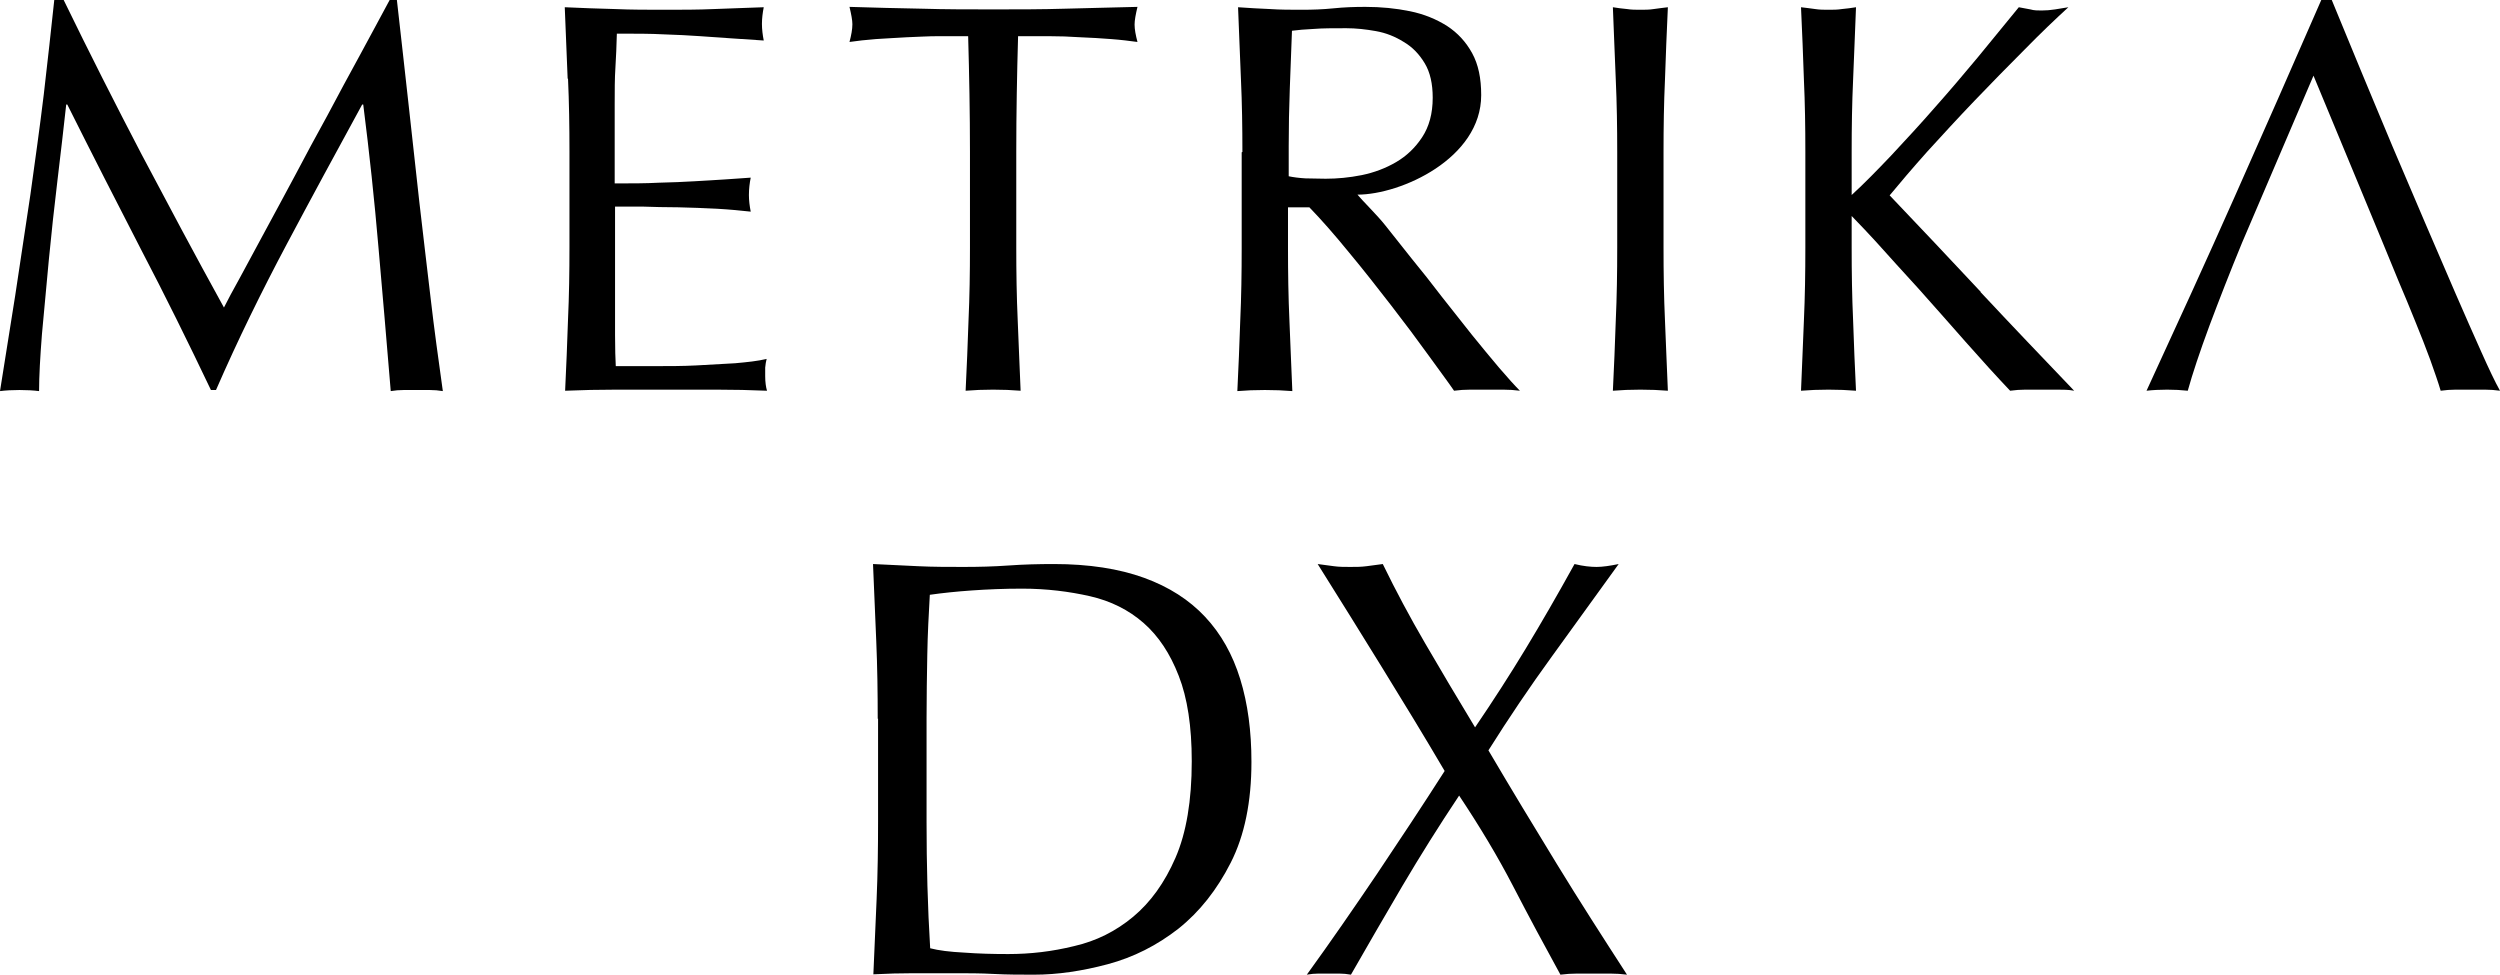
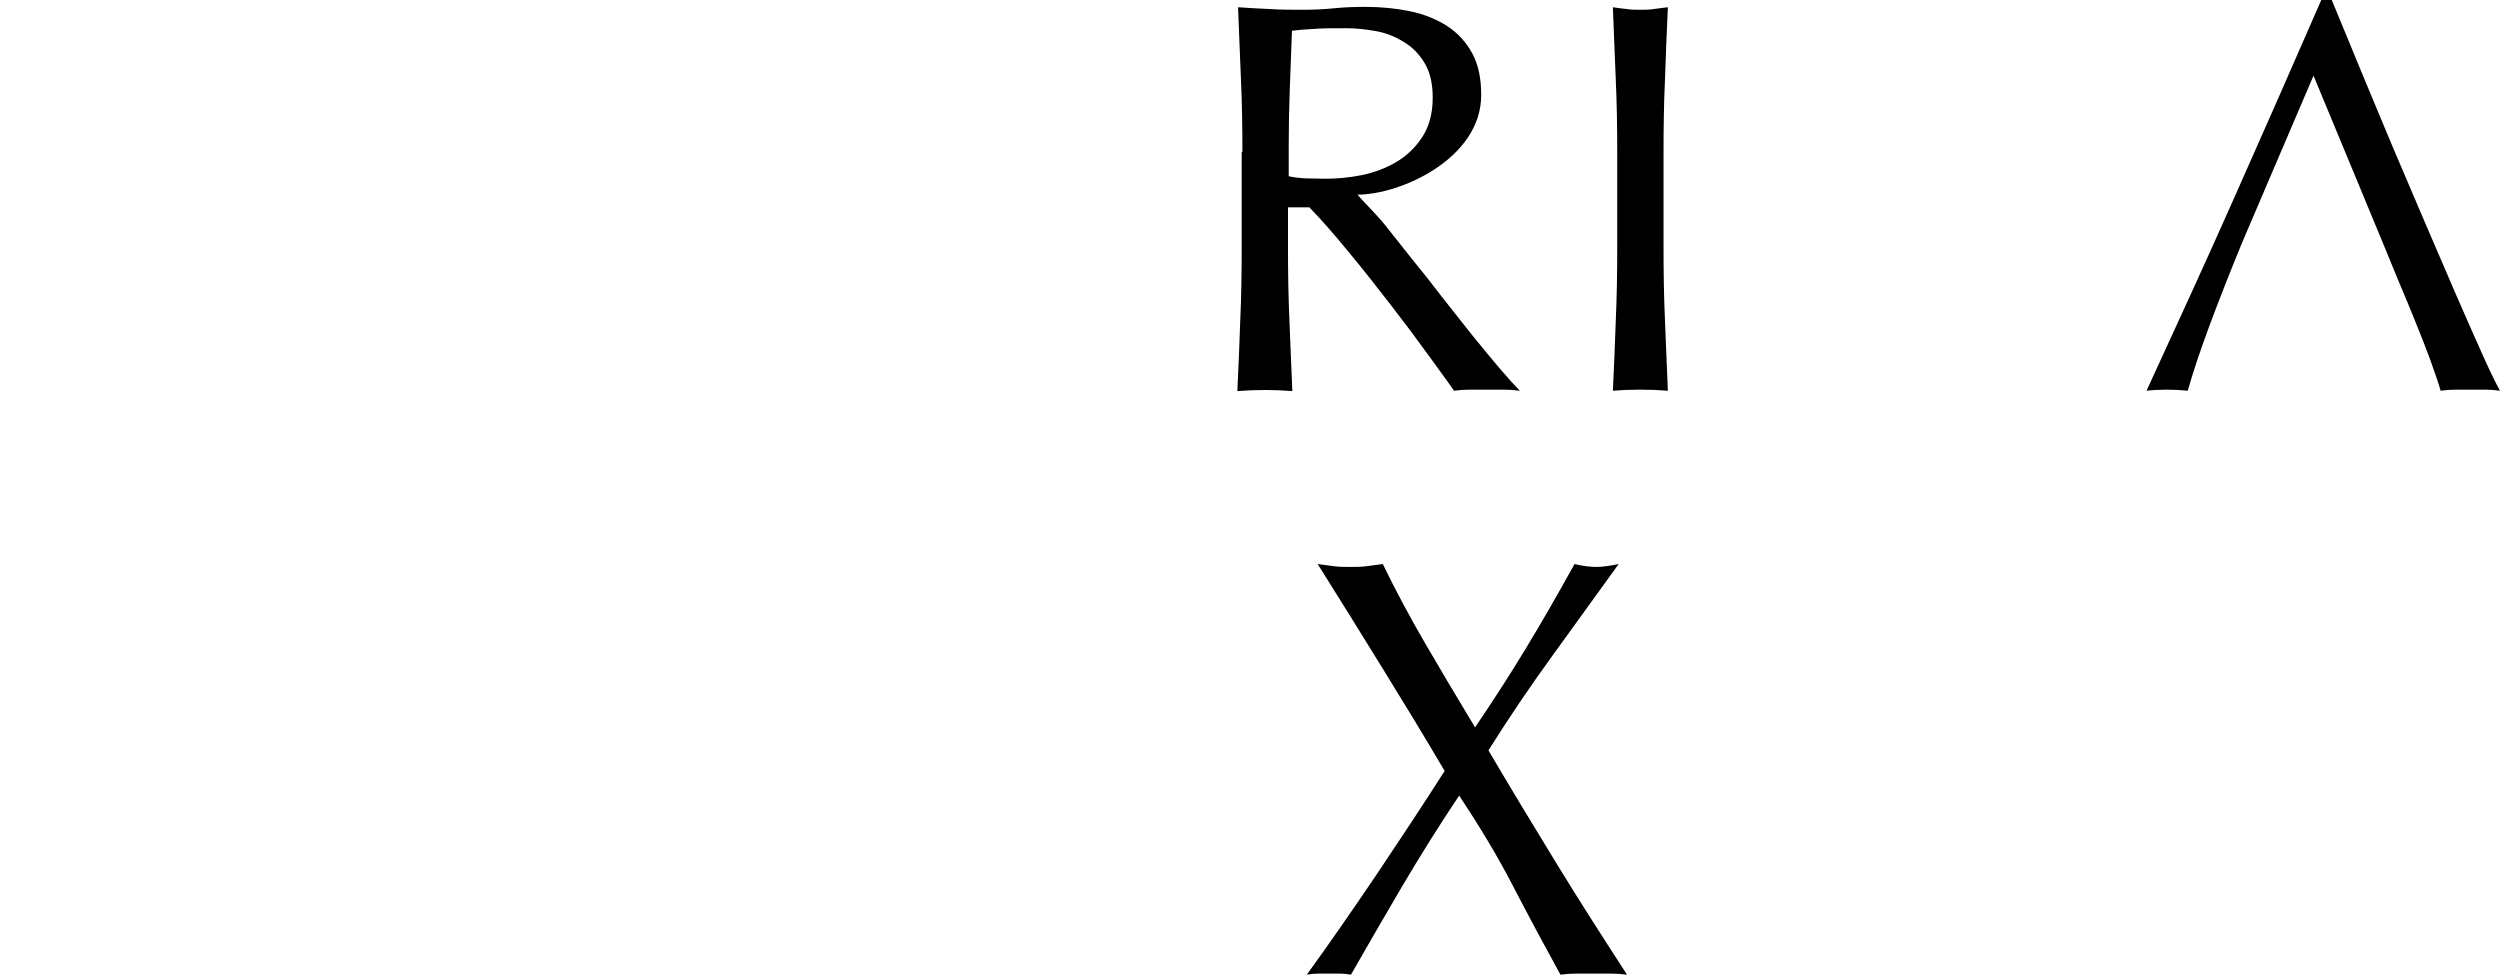
<svg xmlns="http://www.w3.org/2000/svg" id="b" data-name="Layer 2" viewBox="0 0 69.1 26.94">
  <g id="c" data-name="レイヤー 1">
    <g>
      <g>
-         <path d="M3.91,4.26c.73,1.38,1.48,2.79,2.28,4.24,.1-.2,.25-.48,.45-.84,.2-.37,.42-.78,.68-1.26,.26-.47,.53-.99,.83-1.54,.29-.55,.59-1.11,.9-1.67,.3-.57,.6-1.12,.9-1.67C10.24,.98,10.52,.47,10.77,0h.2c.11,.99,.22,1.94,.32,2.86,.1,.92,.2,1.83,.3,2.72,.1,.89,.21,1.77,.31,2.64,.1,.87,.22,1.73,.34,2.59-.12-.02-.24-.03-.36-.03h-.36c-.12,0-.24,0-.36,0s-.24,.01-.36,.03c-.11-1.37-.23-2.7-.34-3.98-.11-1.29-.25-2.6-.42-3.94h-.03c-.71,1.3-1.41,2.59-2.09,3.87-.68,1.28-1.34,2.62-1.95,4.02h-.14c-.62-1.3-1.26-2.6-1.94-3.9-.67-1.3-1.35-2.63-2.03-3.99h-.03c-.07,.64-.15,1.33-.24,2.08-.09,.75-.17,1.48-.24,2.21-.07,.73-.13,1.41-.19,2.05-.05,.64-.08,1.17-.08,1.58-.16-.02-.34-.03-.54-.03s-.38,.01-.54,.03c.13-.83,.27-1.71,.42-2.64,.14-.93,.28-1.86,.42-2.79,.13-.94,.26-1.86,.37-2.77C1.32,1.69,1.41,.82,1.5,0h.26c.71,1.46,1.43,2.88,2.15,4.26Z" />
-         <path d="M15.69,2.18c-.03-.66-.05-1.32-.08-1.98,.46,.02,.92,.04,1.38,.05,.46,.02,.92,.02,1.38,.02s.92,0,1.37-.02c.45-.02,.91-.03,1.37-.05-.03,.15-.05,.31-.05,.46s.02,.31,.05,.46c-.33-.02-.63-.04-.9-.06-.27-.02-.56-.04-.86-.06-.3-.02-.64-.04-1-.05-.36-.02-.79-.02-1.3-.02-.01,.33-.02,.64-.04,.94-.02,.3-.02,.64-.02,1.02,0,.4,0,.79,0,1.17,0,.38,0,.81,0,1.01,.45,0,.86,0,1.22-.02,.36-.01,.69-.02,.99-.04,.3-.02,.57-.03,.83-.05,.25-.02,.49-.03,.72-.05-.03,.15-.05,.31-.05,.48,0,.15,.02,.31,.05,.46-.27-.03-.58-.06-.93-.08-.36-.02-.71-.03-1.07-.04-.36,0-.69-.01-1-.02-.31,0-.56,0-.75,0,0,.09,0,.19,0,.3,0,.11,0,.1,0,.27v.6s0,.93,0,.93c0,.59,0,1.07,0,1.45,0,.38,.01,.67,.02,.86h1.08c.39,0,.77,0,1.15-.02,.38-.02,.73-.04,1.07-.06,.33-.03,.63-.06,.87-.12-.02,.07-.03,.15-.04,.24,0,.09,0,.17,0,.24,0,.16,.02,.3,.05,.4-.46-.02-.92-.03-1.38-.03h-1.4c-.47,0-.94,0-1.4,0s-.93,.01-1.4,.03c.03-.66,.06-1.31,.08-1.97,.03-.65,.04-1.32,.04-2v-2.65c0-.68-.01-1.35-.04-2.01Z" />
-         <path d="M26.78,1c-.27,0-.55,0-.84,0-.29,0-.59,.02-.88,.03-.29,.02-.58,.03-.85,.05-.27,.02-.52,.05-.73,.08,.05-.19,.08-.35,.08-.49,0-.11-.03-.27-.08-.48,.68,.02,1.34,.04,1.99,.05,.65,.02,1.31,.02,1.99,.02s1.34,0,1.99-.02,1.31-.03,1.99-.05c-.05,.21-.08,.37-.08,.49,0,.13,.03,.29,.08,.48-.22-.03-.46-.06-.73-.08-.27-.02-.56-.04-.85-.05-.29-.02-.59-.03-.88-.03-.29,0-.57,0-.84,0-.03,1.06-.05,2.12-.05,3.2v2.65c0,.68,.01,1.35,.04,2.01,.03,.66,.05,1.31,.08,1.94-.24-.02-.49-.03-.76-.03s-.52,.01-.76,.03c.03-.64,.06-1.29,.08-1.94,.03-.66,.04-1.33,.04-2.01v-2.65c0-1.07-.02-2.14-.05-3.2Z" />
        <path d="M34.34,4.2c0-.68-.01-1.35-.04-2-.03-.65-.05-1.32-.08-2,.3,.02,.59,.04,.88,.05,.29,.02,.58,.02,.88,.02s.59-.01,.88-.04c.29-.03,.58-.04,.88-.04,.43,0,.84,.04,1.23,.12,.39,.08,.73,.22,1.03,.41,.29,.19,.52,.44,.69,.75,.17,.31,.25,.69,.25,1.16,0,1.75-2.22,2.75-3.42,2.75,.12,.15,.55,.57,.77,.85s.46,.58,.73,.92c.27,.33,.55,.68,.83,1.05,.29,.37,.57,.72,.83,1.05,.27,.33,.52,.64,.76,.92,.24,.28,.43,.49,.57,.63-.15-.02-.31-.03-.46-.03h-.46c-.14,0-.29,0-.45,0s-.3,.01-.45,.03c-.15-.22-.39-.54-.7-.97-.31-.43-.66-.9-1.04-1.39-.38-.49-.77-.99-1.17-1.47-.4-.49-.76-.9-1.09-1.24h-.59v1.13c0,.68,.01,1.35,.04,2.01,.03,.66,.05,1.31,.08,1.94-.24-.02-.49-.03-.76-.03s-.52,.01-.76,.03c.03-.64,.06-1.29,.08-1.94,.03-.66,.04-1.33,.04-2.01v-2.65Zm1.27,.67c.14,.03,.3,.05,.47,.06,.17,0,.36,.01,.56,.01,.32,0,.65-.03,1-.1,.34-.07,.66-.19,.95-.36,.29-.17,.53-.4,.72-.69,.19-.29,.29-.65,.29-1.09,0-.38-.07-.7-.22-.95-.15-.25-.34-.45-.58-.59-.24-.15-.49-.25-.77-.3-.28-.05-.55-.08-.82-.08-.36,0-.66,0-.9,.02-.24,.01-.44,.03-.6,.05-.02,.54-.04,1.07-.06,1.6-.02,.53-.03,1.06-.03,1.59v.84Z" />
        <path d="M44.66,2.2c-.03-.65-.05-1.32-.08-2,.13,.02,.26,.04,.39,.05,.12,.02,.25,.02,.37,.02s.25,0,.37-.02c.12-.02,.25-.03,.39-.05-.03,.68-.06,1.35-.08,2-.03,.65-.04,1.32-.04,2v2.65c0,.68,.01,1.35,.04,2.01,.03,.66,.05,1.31,.08,1.94-.24-.02-.49-.03-.76-.03s-.52,.01-.76,.03c.03-.64,.06-1.29,.08-1.94,.03-.66,.04-1.33,.04-2.01v-2.65c0-.68-.01-1.35-.04-2Z" />
-         <path d="M54.75,8.07c-.85-.91-1.69-1.8-2.52-2.67h0c.28-.34,.63-.75,1.04-1.21,.42-.46,.85-.93,1.31-1.41,.46-.48,.91-.94,1.37-1.4,.45-.46,.86-.85,1.22-1.18-.12,.02-.25,.04-.37,.06-.12,.02-.25,.03-.37,.03-.1,0-.21,0-.31-.03-.1-.02-.21-.04-.32-.06-.36,.44-.74,.9-1.13,1.38-.39,.47-.79,.94-1.19,1.39-.4,.46-.8,.89-1.2,1.32-.39,.41-.74,.77-1.1,1.1v-1.19c0-.68,.01-1.35,.04-2,.03-.65,.05-1.32,.08-2-.13,.02-.26,.04-.39,.05-.12,.02-.25,.02-.37,.02s-.25,0-.37-.02c-.12-.02-.25-.03-.39-.05,.03,.68,.06,1.35,.08,2,.03,.65,.04,1.32,.04,2v2.65c0,.68-.01,1.35-.04,2.01-.03,.66-.05,1.31-.08,1.94,.24-.02,.49-.03,.76-.03s.52,.01,.76,.03c-.03-.64-.06-1.29-.08-1.94-.03-.66-.04-1.33-.04-2.01v-.88c.24,.25,.51,.53,.68,.72,.34,.38,.73,.81,1.16,1.28,.43,.48,.86,.97,1.31,1.48,.45,.51,.86,.96,1.23,1.35,.14-.02,.29-.03,.42-.03h.89c.15,0,.31,0,.46,.03-.87-.91-1.74-1.82-2.59-2.73Z" />
        <path d="M63.95,2.08l-1.98,4.63c-.33,.8-.63,1.57-.9,2.29-.27,.73-.47,1.33-.6,1.8-.18-.02-.37-.03-.57-.03s-.4,.01-.57,.03c.83-1.8,1.65-3.59,2.44-5.37C62.56,3.65,63.36,1.84,64.16,0h.29c.25,.6,.51,1.24,.8,1.94,.29,.69,.58,1.4,.88,2.11,.3,.71,.6,1.41,.9,2.11,.3,.7,.58,1.35,.84,1.95,.26,.6,.5,1.14,.71,1.61,.21,.47,.38,.83,.52,1.08-.14-.02-.28-.03-.41-.03h-.41c-.14,0-.28,0-.41,0s-.27,.01-.41,.03c-.07-.24-.17-.52-.29-.86-.12-.33-.26-.68-.41-1.05-.15-.37-.3-.74-.46-1.11-.15-.38-2.36-5.7-2.36-5.7Z" />
      </g>
      <g>
-         <path d="M24.26,19.87c0-.73-.01-1.44-.04-2.14-.03-.7-.06-1.41-.09-2.14,.42,.02,.83,.04,1.25,.06,.41,.02,.83,.02,1.25,.02s.83-.01,1.25-.04,.83-.04,1.25-.04c.97,0,1.8,.13,2.49,.38,.69,.25,1.25,.61,1.69,1.08,.44,.47,.76,1.04,.97,1.72s.31,1.44,.31,2.29c0,1.1-.19,2.03-.57,2.78-.38,.75-.86,1.36-1.45,1.83-.59,.46-1.24,.79-1.95,.98-.71,.19-1.39,.29-2.04,.29-.37,0-.74,0-1.11-.02s-.73-.02-1.11-.02h-1.11c-.36,0-.73,.01-1.11,.03,.03-.68,.06-1.38,.09-2.08,.03-.7,.04-1.42,.04-2.15v-2.84Zm1.35,2.84c0,1.19,.03,2.36,.1,3.5,.23,.06,.54,.1,.94,.12,.4,.03,.8,.04,1.22,.04,.61,0,1.21-.07,1.82-.22,.61-.14,1.15-.41,1.63-.81,.48-.4,.87-.94,1.17-1.63,.3-.69,.45-1.58,.45-2.67,0-.96-.12-1.75-.36-2.36-.24-.62-.56-1.1-.97-1.46-.41-.36-.91-.61-1.48-.74s-1.2-.21-1.88-.21c-.5,0-.96,.02-1.39,.05s-.81,.07-1.16,.12c-.03,.53-.06,1.08-.07,1.66s-.02,1.16-.02,1.76v2.84Z" />
        <path d="M40.76,20.12c.51-.75,.98-1.48,1.41-2.19,.43-.71,.88-1.49,1.35-2.34,.24,.06,.45,.08,.61,.08s.37-.03,.61-.08c-.63,.87-1.24,1.72-1.85,2.56-.61,.84-1.19,1.7-1.75,2.59,.63,1.07,1.26,2.11,1.89,3.14s1.28,2.04,1.94,3.06c-.15-.02-.31-.03-.46-.03h-.92c-.15,0-.31,.01-.46,.03-.44-.8-.88-1.62-1.31-2.45s-.93-1.66-1.49-2.5c-.56,.84-1.08,1.67-1.57,2.5s-.96,1.65-1.42,2.45c-.11-.02-.22-.03-.32-.03h-.58c-.1,0-.21,.01-.32,.03,.66-.91,1.3-1.84,1.93-2.77,.63-.94,1.26-1.89,1.88-2.86-.57-.97-1.15-1.92-1.73-2.86-.58-.94-1.17-1.89-1.78-2.86,.15,.02,.3,.04,.45,.06,.14,.02,.29,.02,.45,.02s.3,0,.45-.02,.29-.04,.45-.06c.36,.74,.75,1.47,1.17,2.19,.42,.72,.88,1.5,1.39,2.34Z" />
      </g>
    </g>
  </g>
</svg>